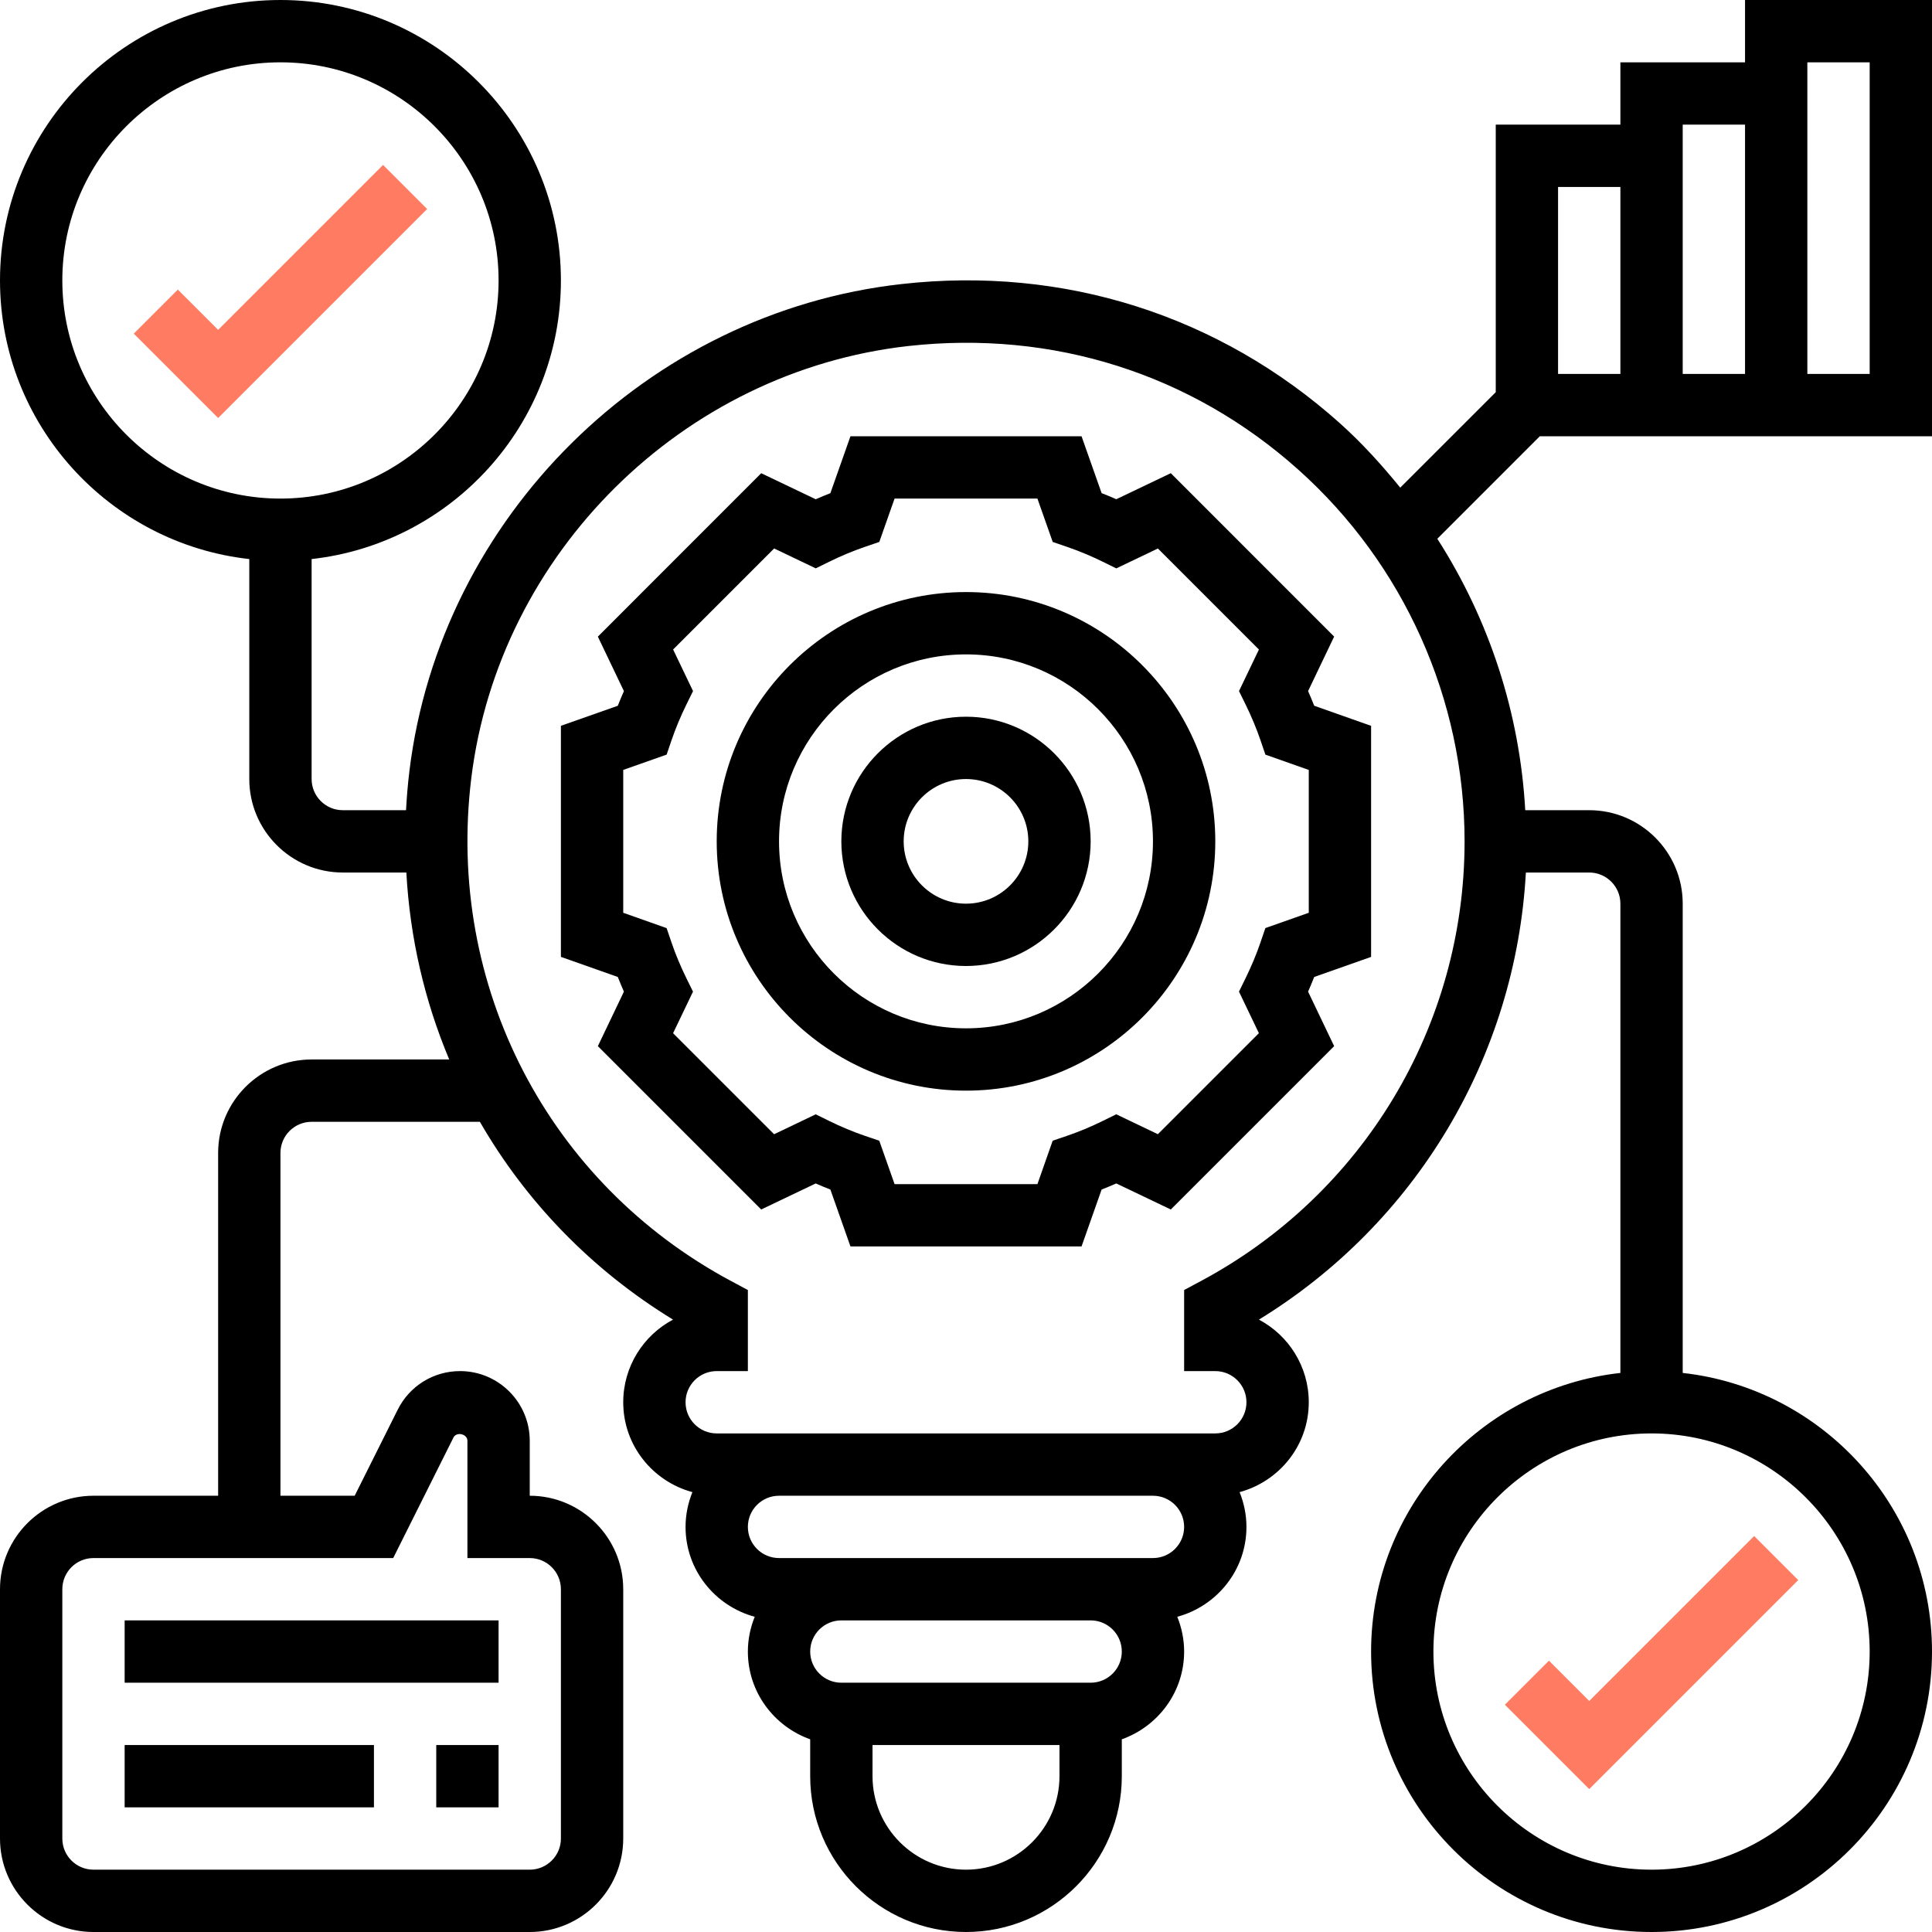
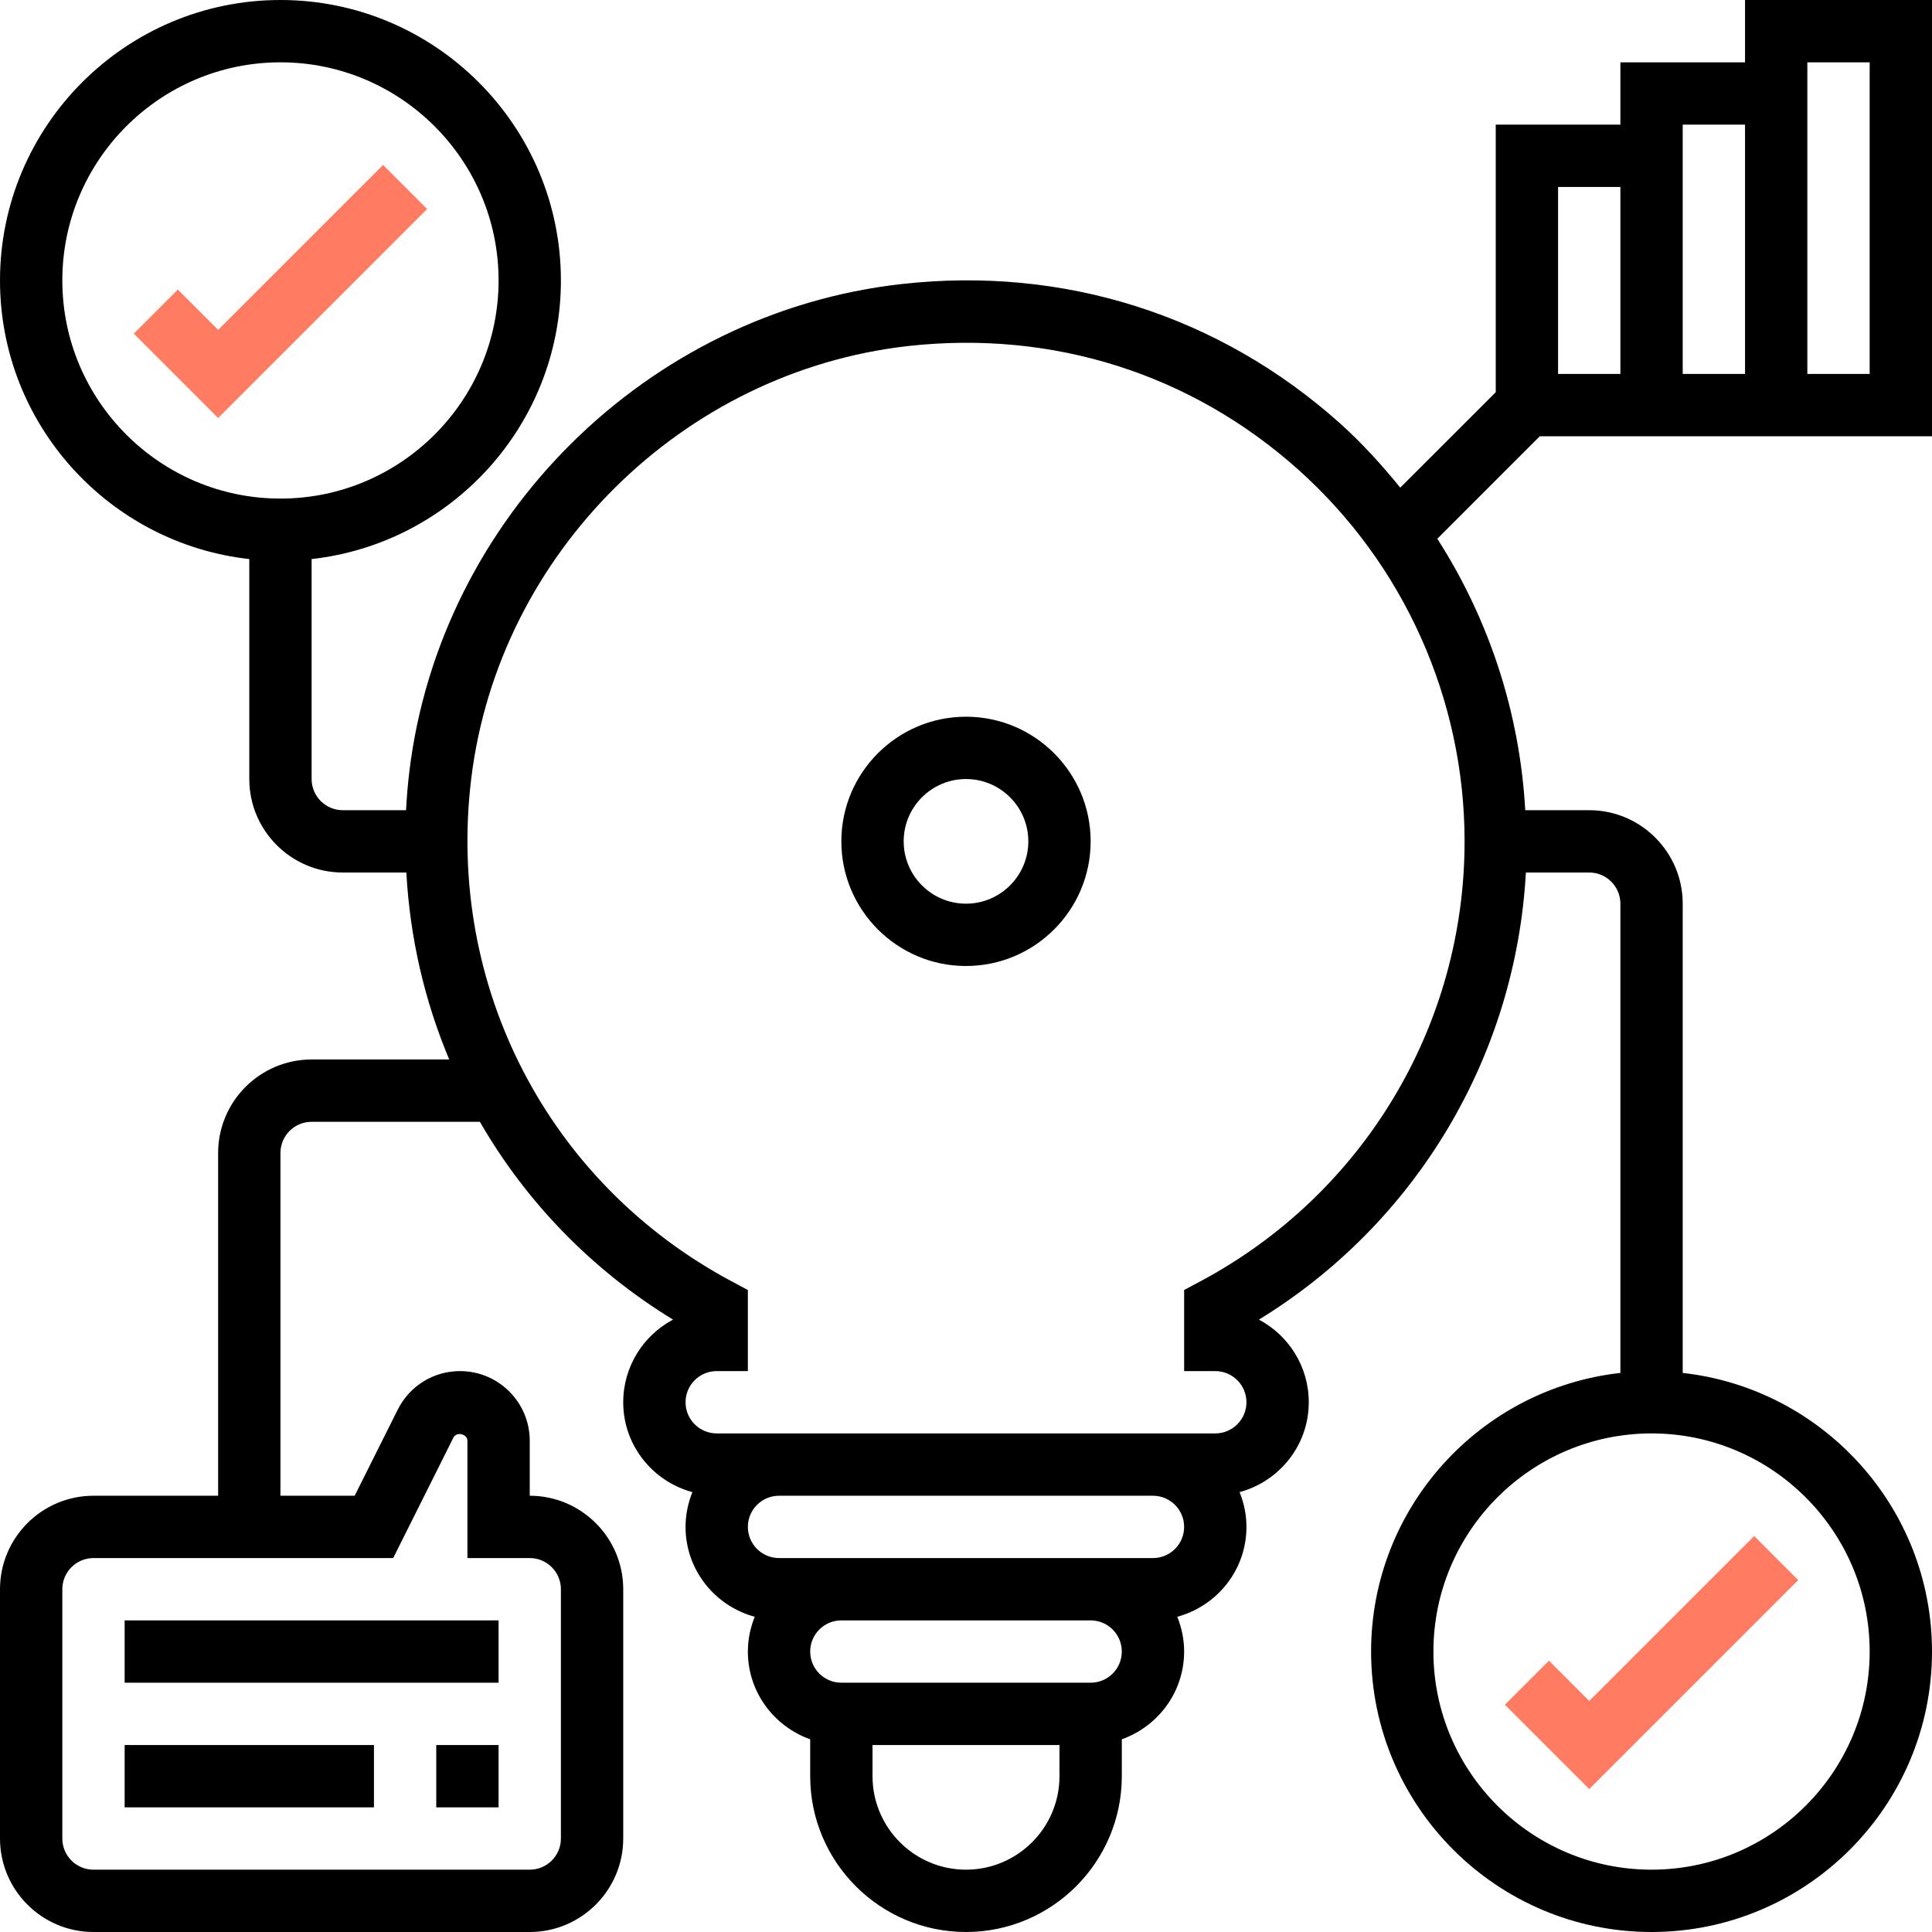
<svg xmlns="http://www.w3.org/2000/svg" width="189px" height="189px" viewBox="0 0 189 189" version="1.1">
  <title>innovation</title>
  <desc>Created with Sketch.</desc>
  <g id="Page-1" stroke="none" stroke-width="1" fill="none" fill-rule="evenodd">
    <g id="Tjänster-arkiv" transform="translate(-288, -1665)" fill-rule="nonzero">
      <g id="innovation" transform="translate(288, 1665)">
        <polygon id="Path" fill="#FF7B61" points="151.526 162.458 147.216 166.768 155.468 175.02 175.913 154.575 171.603 150.264 155.468 166.399" />
        <polygon id="Path" fill="#FF7B61" points="37.474 16.135 21.339 32.27 17.397 28.329 13.087 32.639 21.339 40.891 41.784 20.446" />
-         <path d="M94.5,57.919 C81.054,57.919 70.113,68.86 70.113,82.306 C70.113,95.753 81.054,106.694 94.5,106.694 C107.946,106.694 118.887,95.753 118.887,82.306 C118.887,68.86 107.946,57.919 94.5,57.919 Z M94.5,100.597 C84.413,100.597 76.21,92.394 76.21,82.306 C76.21,72.219 84.413,64.016 94.5,64.016 C104.587,64.016 112.79,72.219 112.79,82.306 C112.79,92.394 104.587,100.597 94.5,100.597 Z" id="Shape" fill="#000000" />
        <path d="M94.5,70.113 C87.775,70.113 82.306,75.582 82.306,82.306 C82.306,89.031 87.775,94.5 94.5,94.5 C101.225,94.5 106.694,89.031 106.694,82.306 C106.694,75.582 101.225,70.113 94.5,70.113 Z M94.5,88.403 C91.138,88.403 88.403,85.669 88.403,82.306 C88.403,78.944 91.138,76.21 94.5,76.21 C97.862,76.21 100.597,78.944 100.597,82.306 C100.597,85.669 97.862,88.403 94.5,88.403 Z" id="Shape" fill="#000000" />
-         <path d="M127.965,67.604 L130.514,62.276 L114.534,46.29 L109.202,48.838 C108.73,48.628 108.248,48.43 107.767,48.241 L105.803,42.677 L83.197,42.677 L81.233,48.244 C80.752,48.433 80.273,48.631 79.798,48.841 L74.466,46.293 L58.486,62.279 L61.035,67.607 C60.824,68.086 60.623,68.564 60.437,69.043 L54.871,71.003 L54.871,93.607 L60.437,95.573 C60.626,96.052 60.824,96.53 61.035,97.009 L58.486,102.34 L74.466,118.32 L79.798,115.772 C80.273,115.982 80.752,116.183 81.233,116.369 L83.197,121.935 L105.803,121.935 L107.767,116.369 C108.245,116.18 108.724,115.982 109.202,115.772 L114.534,118.32 L130.514,102.34 L127.965,97.009 C128.176,96.53 128.377,96.052 128.563,95.573 L134.129,93.61 L134.129,71.006 L128.563,69.04 C128.374,68.561 128.176,68.083 127.965,67.604 L127.965,67.604 Z M128.032,89.293 L123.786,90.79 L123.31,92.186 C122.914,93.345 122.426,94.518 121.856,95.68 L121.204,97.006 L123.152,101.072 L113.269,110.955 L109.199,109.007 L107.87,109.66 C106.718,110.227 105.544,110.717 104.38,111.114 L102.981,111.589 L101.487,115.839 L87.513,115.839 L86.016,111.592 L84.617,111.117 C83.453,110.72 82.279,110.23 81.127,109.663 L79.798,109.01 L75.728,110.958 L65.845,101.075 L67.793,97.009 L67.141,95.683 C66.571,94.521 66.083,93.348 65.687,92.189 L65.211,90.793 L60.968,89.293 L60.968,75.317 L65.214,73.82 L65.69,72.424 C66.086,71.265 66.574,70.092 67.144,68.93 L67.796,67.604 L65.848,63.538 L75.731,53.655 L79.801,55.6 L81.13,54.947 C82.273,54.383 83.45,53.895 84.623,53.493 L86.019,53.014 L87.513,48.774 L101.487,48.774 L102.984,53.018 L104.38,53.496 C105.553,53.899 106.73,54.386 107.873,54.95 L109.202,55.603 L113.272,53.658 L123.155,63.541 L121.207,67.607 L121.859,68.933 C122.429,70.095 122.917,71.268 123.313,72.427 L123.789,73.823 L128.032,75.32 L128.032,89.293 Z" id="Shape" fill="#000000" />
        <polygon id="Path" fill="#000000" points="12.194 158.516 48.774 158.516 48.774 164.613 12.194 164.613" />
        <polygon id="Path" fill="#000000" points="42.677 170.71 48.774 170.71 48.774 176.806 42.677 176.806" />
        <polygon id="Path" fill="#000000" points="12.194 170.71 36.581 170.71 36.581 176.806 12.194 176.806" />
-         <path d="M150.633,42.677 L155.468,42.677 L189,42.677 L189,0 L170.71,0 L170.71,6.097 L158.516,6.097 L158.516,12.194 L146.323,12.194 L146.323,38.367 L136.982,47.704 C135.169,45.476 133.233,43.333 131.065,41.394 C119.277,30.85 104.066,26 88.19,27.789 C63.33,30.569 43.083,50.597 40.053,75.414 C39.894,76.7 39.791,77.981 39.72,79.258 L33.532,79.258 C31.85,79.258 30.484,77.889 30.484,76.21 L30.484,54.691 C44.18,53.167 54.871,41.531 54.871,27.435 C54.871,12.309 42.565,0 27.435,0 C12.306,0 0,12.309 0,27.435 C0,41.531 10.691,53.17 24.387,54.691 L24.387,76.21 C24.387,81.252 28.49,85.355 33.532,85.355 L39.751,85.355 C40.102,91.738 41.534,97.911 43.946,103.645 L30.484,103.645 C25.442,103.645 21.339,107.748 21.339,112.79 L21.339,146.323 L9.145,146.323 C4.103,146.323 0,150.426 0,155.468 L0,179.855 C0,184.897 4.103,189 9.145,189 L51.823,189 C56.865,189 60.968,184.897 60.968,179.855 L60.968,155.468 C60.968,150.426 56.865,146.323 51.823,146.323 L51.823,140.945 C51.823,137.187 48.765,134.129 45.006,134.129 C42.409,134.129 40.077,135.574 38.91,137.897 L34.697,146.323 L27.435,146.323 L27.435,112.79 C27.435,111.108 28.801,109.742 30.484,109.742 L46.945,109.742 C51.429,117.518 57.846,124.203 65.839,129.093 C62.943,130.629 60.968,133.678 60.968,137.177 C60.968,141.393 63.848,144.917 67.735,145.969 C67.311,147.024 67.065,148.167 67.065,149.371 C67.065,153.587 69.945,157.111 73.832,158.163 C73.408,159.217 73.161,160.36 73.161,161.565 C73.161,165.534 75.719,168.887 79.258,170.149 L79.258,173.758 C79.258,182.162 86.096,189 94.5,189 C102.904,189 109.742,182.162 109.742,173.758 L109.742,170.149 C113.281,168.887 115.839,165.534 115.839,161.565 C115.839,160.36 115.592,159.217 115.168,158.163 C119.055,157.108 121.935,153.587 121.935,149.371 C121.935,148.167 121.689,147.024 121.265,145.969 C125.152,144.914 128.032,141.393 128.032,137.177 C128.032,133.678 126.057,130.629 123.155,129.093 C138.54,119.664 148.277,103.349 149.27,85.355 L155.468,85.355 C157.15,85.355 158.516,86.724 158.516,88.403 L158.516,134.309 C144.82,135.83 134.129,147.466 134.129,161.565 C134.129,176.694 146.435,189 161.565,189 C176.694,189 189,176.694 189,161.565 C189,147.466 178.309,135.83 164.613,134.309 L164.613,88.403 C164.613,83.361 160.51,79.258 155.468,79.258 L149.209,79.258 C148.676,69.75 145.685,60.623 140.607,52.704 L150.633,42.677 Z M176.806,6.097 L182.903,6.097 L182.903,36.581 L176.806,36.581 L176.806,6.097 Z M170.71,12.194 L170.71,36.581 L164.613,36.581 L164.613,12.194 L170.71,12.194 Z M152.419,18.29 L158.516,18.29 L158.516,36.581 L155.468,36.581 L152.419,36.581 L152.419,18.29 Z M6.097,27.435 C6.097,15.669 15.672,6.097 27.435,6.097 C39.199,6.097 48.774,15.669 48.774,27.435 C48.774,39.202 39.199,48.774 27.435,48.774 C15.672,48.774 6.097,39.202 6.097,27.435 Z M38.465,152.419 L44.36,140.628 C44.665,140.025 45.726,140.278 45.726,140.945 L45.726,152.419 L51.823,152.419 C53.505,152.419 54.871,153.785 54.871,155.468 L54.871,179.855 C54.871,181.538 53.505,182.903 51.823,182.903 L9.145,182.903 C7.462,182.903 6.097,181.538 6.097,179.855 L6.097,155.468 C6.097,153.785 7.462,152.419 9.145,152.419 L38.465,152.419 Z M182.903,161.565 C182.903,173.328 173.328,182.903 161.565,182.903 C149.801,182.903 140.226,173.328 140.226,161.565 C140.226,149.801 149.801,140.226 161.565,140.226 C173.328,140.226 182.903,149.801 182.903,161.565 Z M94.5,182.903 C89.458,182.903 85.355,178.8 85.355,173.758 L85.355,170.71 L103.645,170.71 L103.645,173.758 C103.645,178.8 99.542,182.903 94.5,182.903 Z M106.694,164.613 L82.306,164.613 C80.624,164.613 79.258,163.247 79.258,161.565 C79.258,159.882 80.624,158.516 82.306,158.516 L106.694,158.516 C108.376,158.516 109.742,159.882 109.742,161.565 C109.742,163.247 108.376,164.613 106.694,164.613 Z M112.79,152.419 L106.694,152.419 L82.306,152.419 L76.21,152.419 C74.527,152.419 73.161,151.054 73.161,149.371 C73.161,147.688 74.527,146.323 76.21,146.323 L112.79,146.323 C114.473,146.323 115.839,147.688 115.839,149.371 C115.839,151.054 114.473,152.419 112.79,152.419 Z M117.448,125.337 L115.839,126.197 L115.839,134.129 L118.887,134.129 C120.57,134.129 121.935,135.495 121.935,137.177 C121.935,138.86 120.57,140.226 118.887,140.226 L112.79,140.226 L76.21,140.226 L70.113,140.226 C68.43,140.226 67.065,138.86 67.065,137.177 C67.065,135.495 68.43,134.129 70.113,134.129 L73.161,134.129 L73.161,126.197 L71.552,125.337 C53.612,115.747 43.625,96.442 46.101,76.152 C48.796,54.109 66.781,36.318 88.867,33.849 C102.999,32.282 116.525,36.568 127.002,45.939 C137.345,55.188 143.274,68.442 143.274,82.306 C143.274,100.335 133.379,116.823 117.448,125.337 Z" id="Shape" fill="#000000" />
+         <path d="M150.633,42.677 L155.468,42.677 L189,42.677 L189,0 L170.71,0 L170.71,6.097 L158.516,6.097 L158.516,12.194 L146.323,12.194 L146.323,38.367 L136.982,47.704 C135.169,45.476 133.233,43.333 131.065,41.394 C119.277,30.85 104.066,26 88.19,27.789 C63.33,30.569 43.083,50.597 40.053,75.414 C39.894,76.7 39.791,77.981 39.72,79.258 L33.532,79.258 C31.85,79.258 30.484,77.889 30.484,76.21 L30.484,54.691 C44.18,53.167 54.871,41.531 54.871,27.435 C54.871,12.309 42.565,0 27.435,0 C12.306,0 0,12.309 0,27.435 C0,41.531 10.691,53.17 24.387,54.691 L24.387,76.21 C24.387,81.252 28.49,85.355 33.532,85.355 L39.751,85.355 C40.102,91.738 41.534,97.911 43.946,103.645 L30.484,103.645 C25.442,103.645 21.339,107.748 21.339,112.79 L21.339,146.323 L9.145,146.323 C4.103,146.323 0,150.426 0,155.468 L0,179.855 C0,184.897 4.103,189 9.145,189 L51.823,189 C56.865,189 60.968,184.897 60.968,179.855 L60.968,155.468 C60.968,150.426 56.865,146.323 51.823,146.323 L51.823,140.945 C51.823,137.187 48.765,134.129 45.006,134.129 C42.409,134.129 40.077,135.574 38.91,137.897 L34.697,146.323 L27.435,146.323 L27.435,112.79 C27.435,111.108 28.801,109.742 30.484,109.742 L46.945,109.742 C51.429,117.518 57.846,124.203 65.839,129.093 C62.943,130.629 60.968,133.678 60.968,137.177 C60.968,141.393 63.848,144.917 67.735,145.969 C67.311,147.024 67.065,148.167 67.065,149.371 C67.065,153.587 69.945,157.111 73.832,158.163 C73.408,159.217 73.161,160.36 73.161,161.565 C73.161,165.534 75.719,168.887 79.258,170.149 L79.258,173.758 C79.258,182.162 86.096,189 94.5,189 C102.904,189 109.742,182.162 109.742,173.758 L109.742,170.149 C113.281,168.887 115.839,165.534 115.839,161.565 C115.839,160.36 115.592,159.217 115.168,158.163 C119.055,157.108 121.935,153.587 121.935,149.371 C121.935,148.167 121.689,147.024 121.265,145.969 C125.152,144.914 128.032,141.393 128.032,137.177 C128.032,133.678 126.057,130.629 123.155,129.093 C138.54,119.664 148.277,103.349 149.27,85.355 L155.468,85.355 C157.15,85.355 158.516,86.724 158.516,88.403 L158.516,134.309 C144.82,135.83 134.129,147.466 134.129,161.565 C134.129,176.694 146.435,189 161.565,189 C176.694,189 189,176.694 189,161.565 C189,147.466 178.309,135.83 164.613,134.309 L164.613,88.403 C164.613,83.361 160.51,79.258 155.468,79.258 L149.209,79.258 C148.676,69.75 145.685,60.623 140.607,52.704 L150.633,42.677 M176.806,6.097 L182.903,6.097 L182.903,36.581 L176.806,36.581 L176.806,6.097 Z M170.71,12.194 L170.71,36.581 L164.613,36.581 L164.613,12.194 L170.71,12.194 Z M152.419,18.29 L158.516,18.29 L158.516,36.581 L155.468,36.581 L152.419,36.581 L152.419,18.29 Z M6.097,27.435 C6.097,15.669 15.672,6.097 27.435,6.097 C39.199,6.097 48.774,15.669 48.774,27.435 C48.774,39.202 39.199,48.774 27.435,48.774 C15.672,48.774 6.097,39.202 6.097,27.435 Z M38.465,152.419 L44.36,140.628 C44.665,140.025 45.726,140.278 45.726,140.945 L45.726,152.419 L51.823,152.419 C53.505,152.419 54.871,153.785 54.871,155.468 L54.871,179.855 C54.871,181.538 53.505,182.903 51.823,182.903 L9.145,182.903 C7.462,182.903 6.097,181.538 6.097,179.855 L6.097,155.468 C6.097,153.785 7.462,152.419 9.145,152.419 L38.465,152.419 Z M182.903,161.565 C182.903,173.328 173.328,182.903 161.565,182.903 C149.801,182.903 140.226,173.328 140.226,161.565 C140.226,149.801 149.801,140.226 161.565,140.226 C173.328,140.226 182.903,149.801 182.903,161.565 Z M94.5,182.903 C89.458,182.903 85.355,178.8 85.355,173.758 L85.355,170.71 L103.645,170.71 L103.645,173.758 C103.645,178.8 99.542,182.903 94.5,182.903 Z M106.694,164.613 L82.306,164.613 C80.624,164.613 79.258,163.247 79.258,161.565 C79.258,159.882 80.624,158.516 82.306,158.516 L106.694,158.516 C108.376,158.516 109.742,159.882 109.742,161.565 C109.742,163.247 108.376,164.613 106.694,164.613 Z M112.79,152.419 L106.694,152.419 L82.306,152.419 L76.21,152.419 C74.527,152.419 73.161,151.054 73.161,149.371 C73.161,147.688 74.527,146.323 76.21,146.323 L112.79,146.323 C114.473,146.323 115.839,147.688 115.839,149.371 C115.839,151.054 114.473,152.419 112.79,152.419 Z M117.448,125.337 L115.839,126.197 L115.839,134.129 L118.887,134.129 C120.57,134.129 121.935,135.495 121.935,137.177 C121.935,138.86 120.57,140.226 118.887,140.226 L112.79,140.226 L76.21,140.226 L70.113,140.226 C68.43,140.226 67.065,138.86 67.065,137.177 C67.065,135.495 68.43,134.129 70.113,134.129 L73.161,134.129 L73.161,126.197 L71.552,125.337 C53.612,115.747 43.625,96.442 46.101,76.152 C48.796,54.109 66.781,36.318 88.867,33.849 C102.999,32.282 116.525,36.568 127.002,45.939 C137.345,55.188 143.274,68.442 143.274,82.306 C143.274,100.335 133.379,116.823 117.448,125.337 Z" id="Shape" fill="#000000" />
      </g>
    </g>
  </g>
</svg>